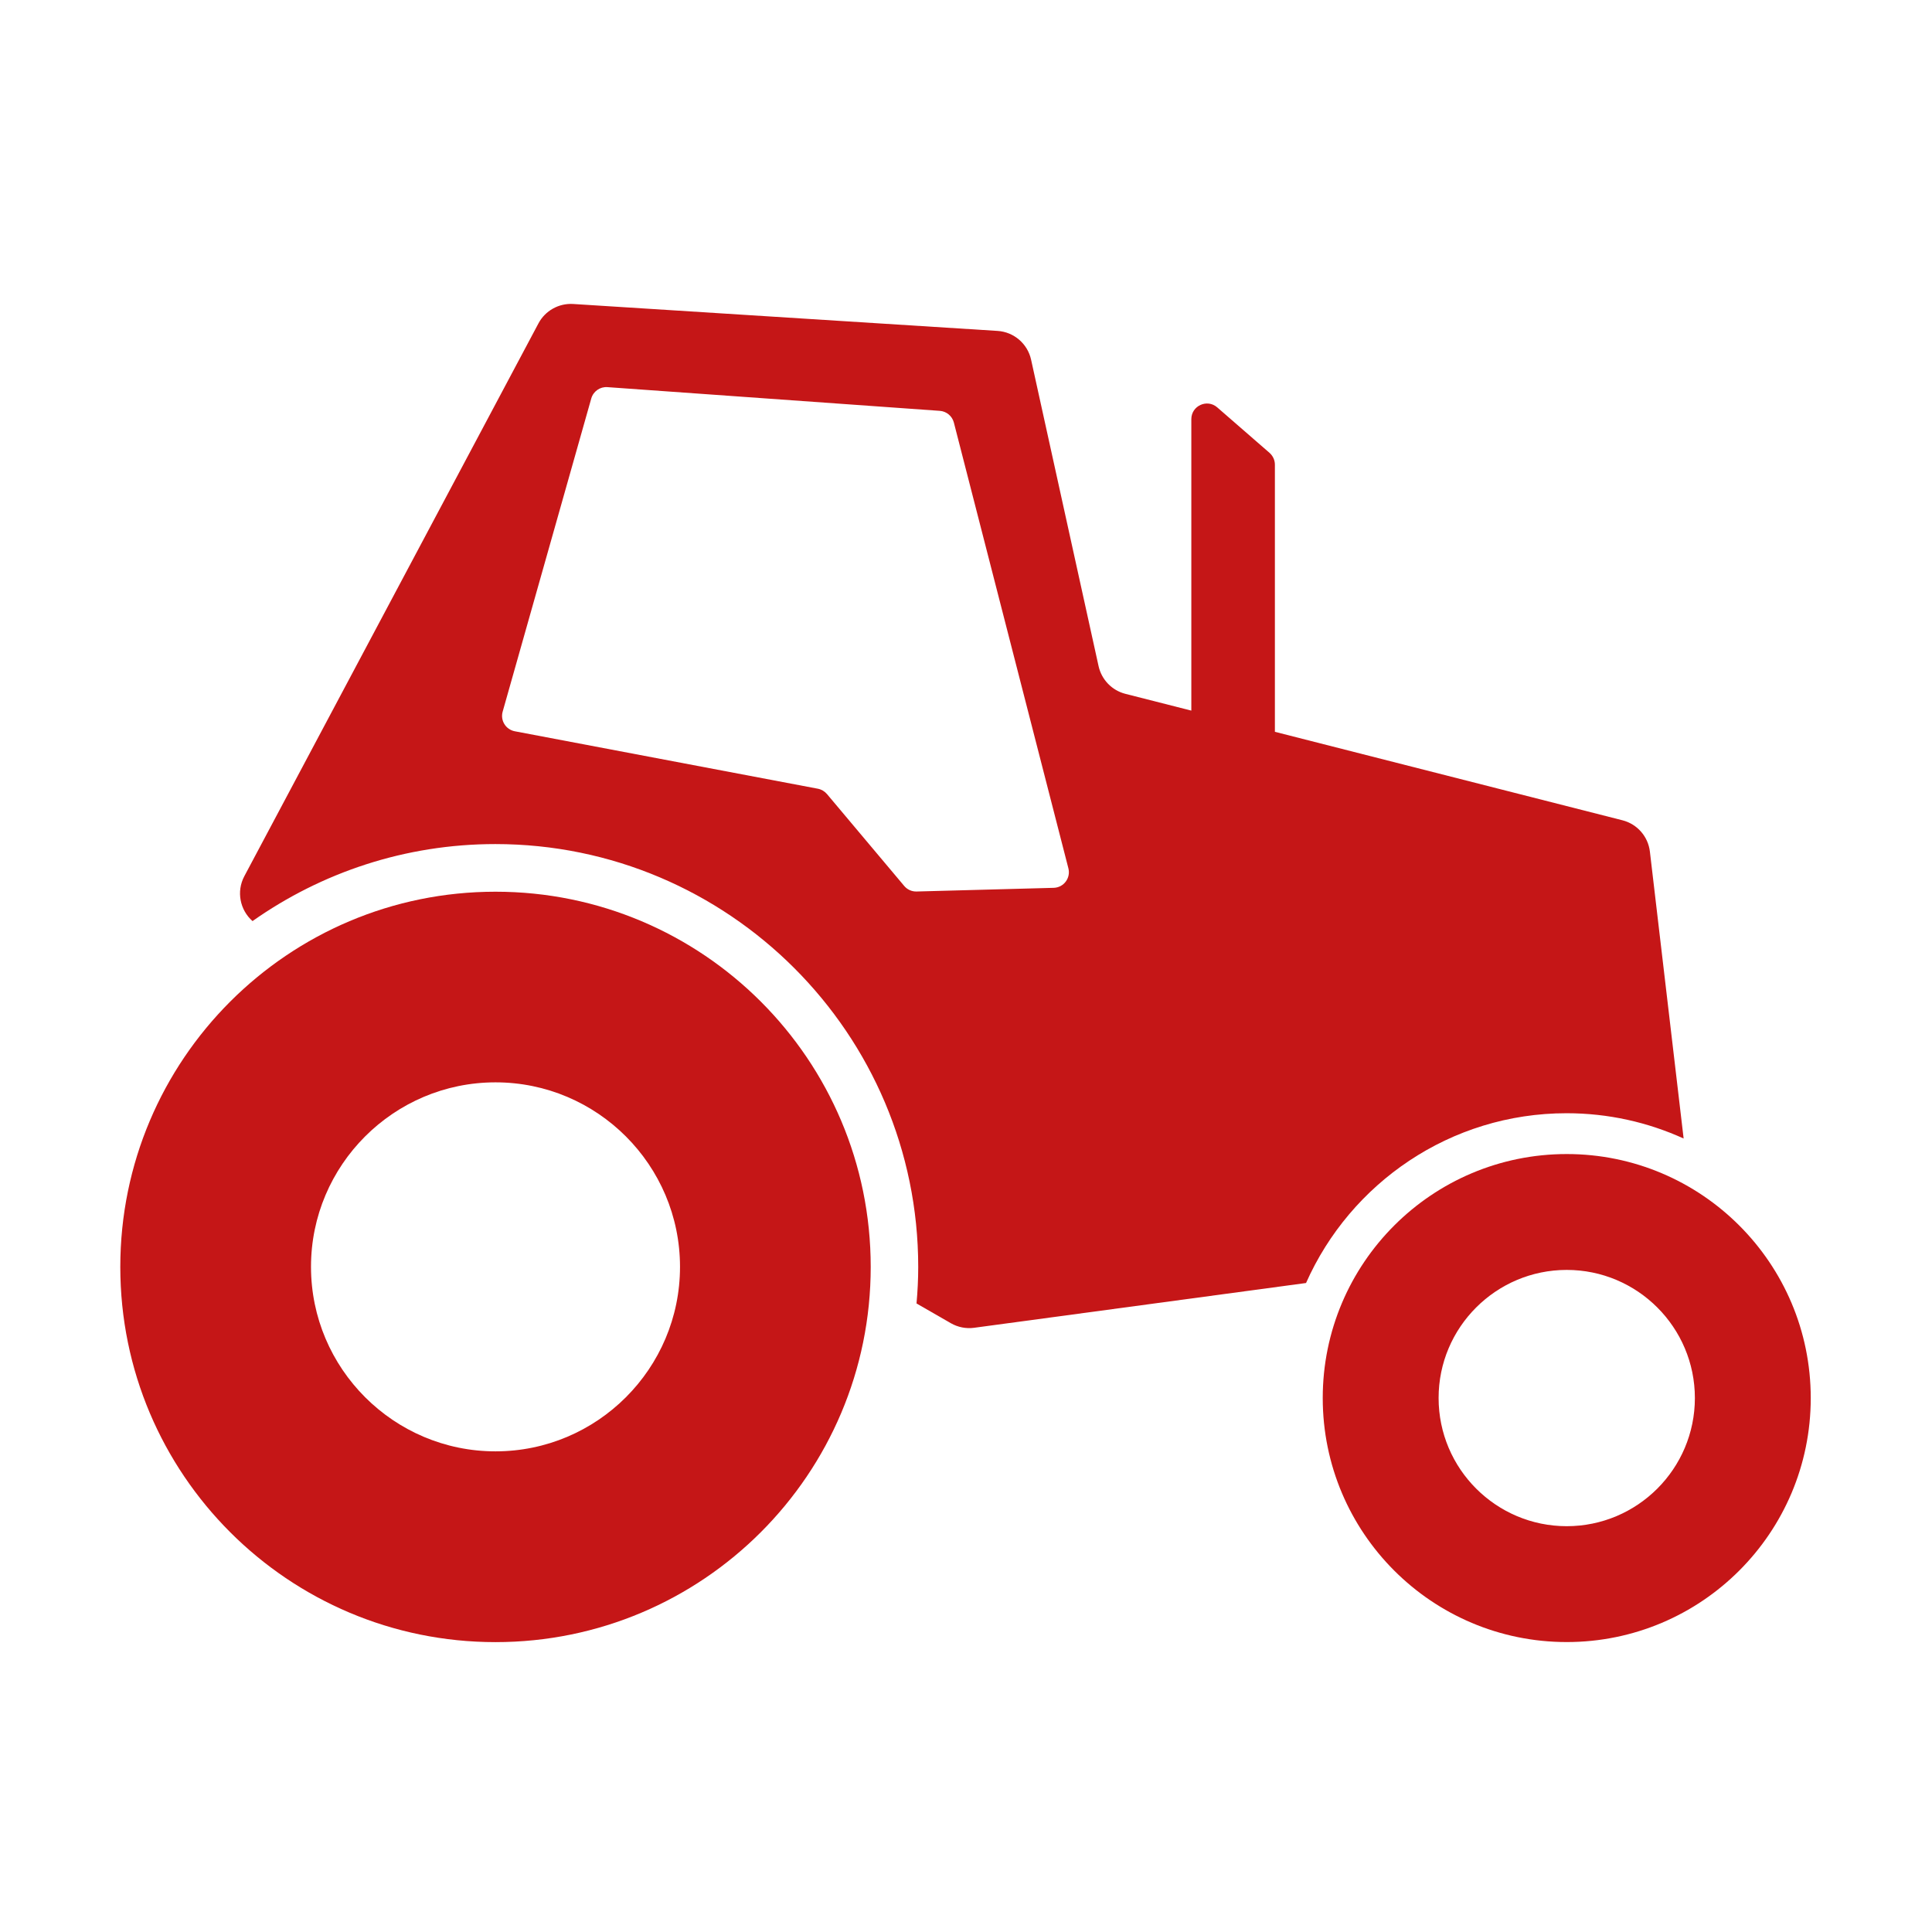
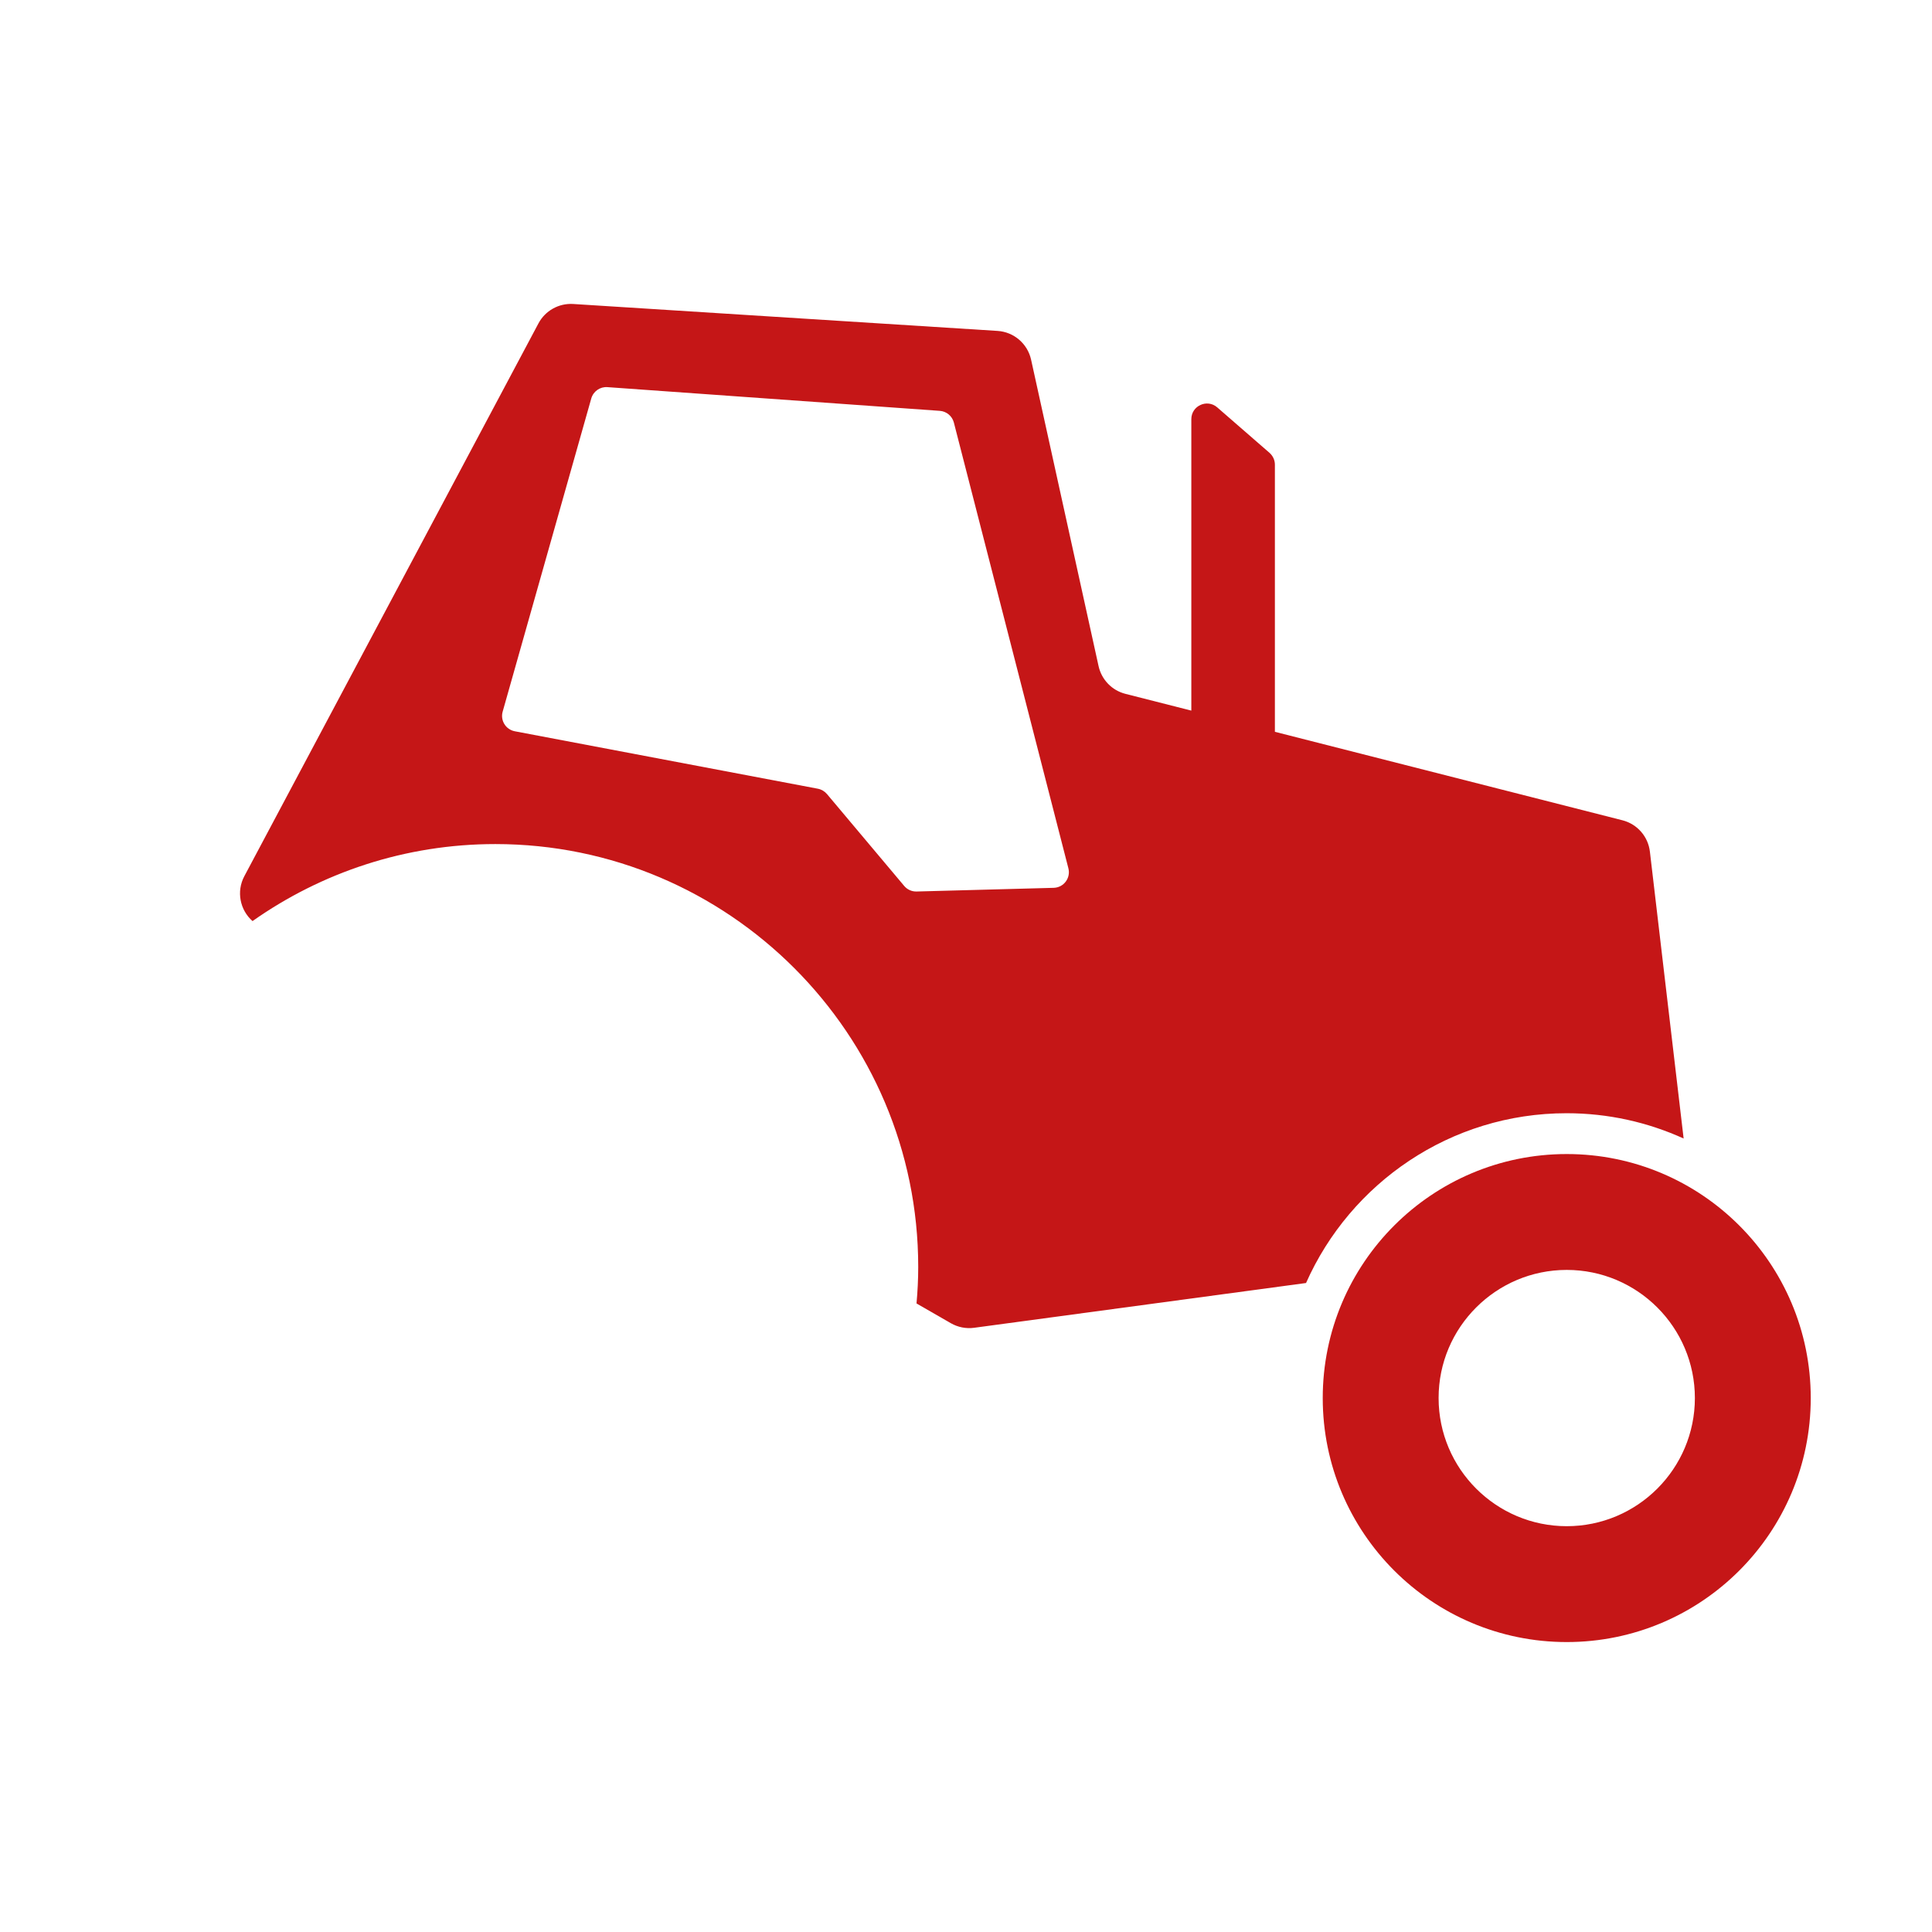
<svg xmlns="http://www.w3.org/2000/svg" version="1.1" x="0px" y="0px" viewBox="0 0 283.46 283.46" style="enable-background:new 0 0 283.46 283.46;" xml:space="preserve">
  <style type="text/css">
	.st0{fill:#C51617;}
</style>
  <g id="BIlder">
</g>
  <g id="Ebene_2">
    <g>
      <path class="st0" d="M242.07,124.95c-0.26-2.22-1.86-4.05-4.03-4.6l-50.99-12.98V68.17c0-0.66-0.29-1.29-0.79-1.73l-7.67-6.67    c-1.48-1.29-3.8-0.24-3.8,1.73v42.76l-9.67-2.46c-1.98-0.5-3.5-2.08-3.94-4.07l-9.9-44.96c-0.52-2.35-2.53-4.07-4.93-4.22    l-62.25-3.95c-2.11-0.13-4.11,0.98-5.1,2.85l-43.15,81.1c-1.2,2.25-0.64,4.97,1.2,6.59c10.09-7.11,22.38-11.3,35.63-11.3    c34.21,0,62.04,27.83,62.04,62.04c0,1.81-0.09,3.59-0.25,5.36l5.04,2.9c1.03,0.59,2.23,0.83,3.41,0.67l48.7-6.57    c6.5-14.66,21.18-24.91,38.23-24.91c6.12,0,11.93,1.33,17.17,3.71L242.07,124.95z M154.6,130.26l-20.12,0.54    c-0.7,0.02-1.37-0.28-1.82-0.82l-11.33-13.48c-0.34-0.4-0.81-0.68-1.33-0.78l-44.47-8.43c-1.32-0.25-2.15-1.58-1.78-2.88l13-45.95    c0.3-1.05,1.29-1.74,2.37-1.66l48.77,3.48c0.98,0.07,1.81,0.76,2.06,1.72l16.8,65.39C157.12,128.82,156.07,130.22,154.6,130.26z" />
-       <path class="st0" d="M72.7,158.8c14.93,0,27.07,12.15,27.07,27.07c0,14.93-12.15,27.07-27.07,27.07s-27.07-12.15-27.07-27.07    C45.62,170.95,57.77,158.8,72.7,158.8 M72.7,130.83c-30.4,0-55.05,24.65-55.05,55.05c0,30.4,24.65,55.05,55.05,55.05    s55.05-24.65,55.05-55.05C127.75,155.47,103.1,130.83,72.7,130.83L72.7,130.83z" />
      <path class="st0" d="M229.87,186.32c10.37,0,18.8,8.43,18.8,18.8c0,10.37-8.43,18.8-18.8,18.8s-18.8-8.43-18.8-18.8    C211.06,194.75,219.5,186.32,229.87,186.32 M229.87,169.32c-19.77,0-35.8,16.03-35.8,35.8c0,19.77,16.03,35.8,35.8,35.8    c19.77,0,35.8-16.03,35.8-35.8C265.67,185.35,249.64,169.32,229.87,169.32L229.87,169.32z" />
    </g>
  </g>
</svg>